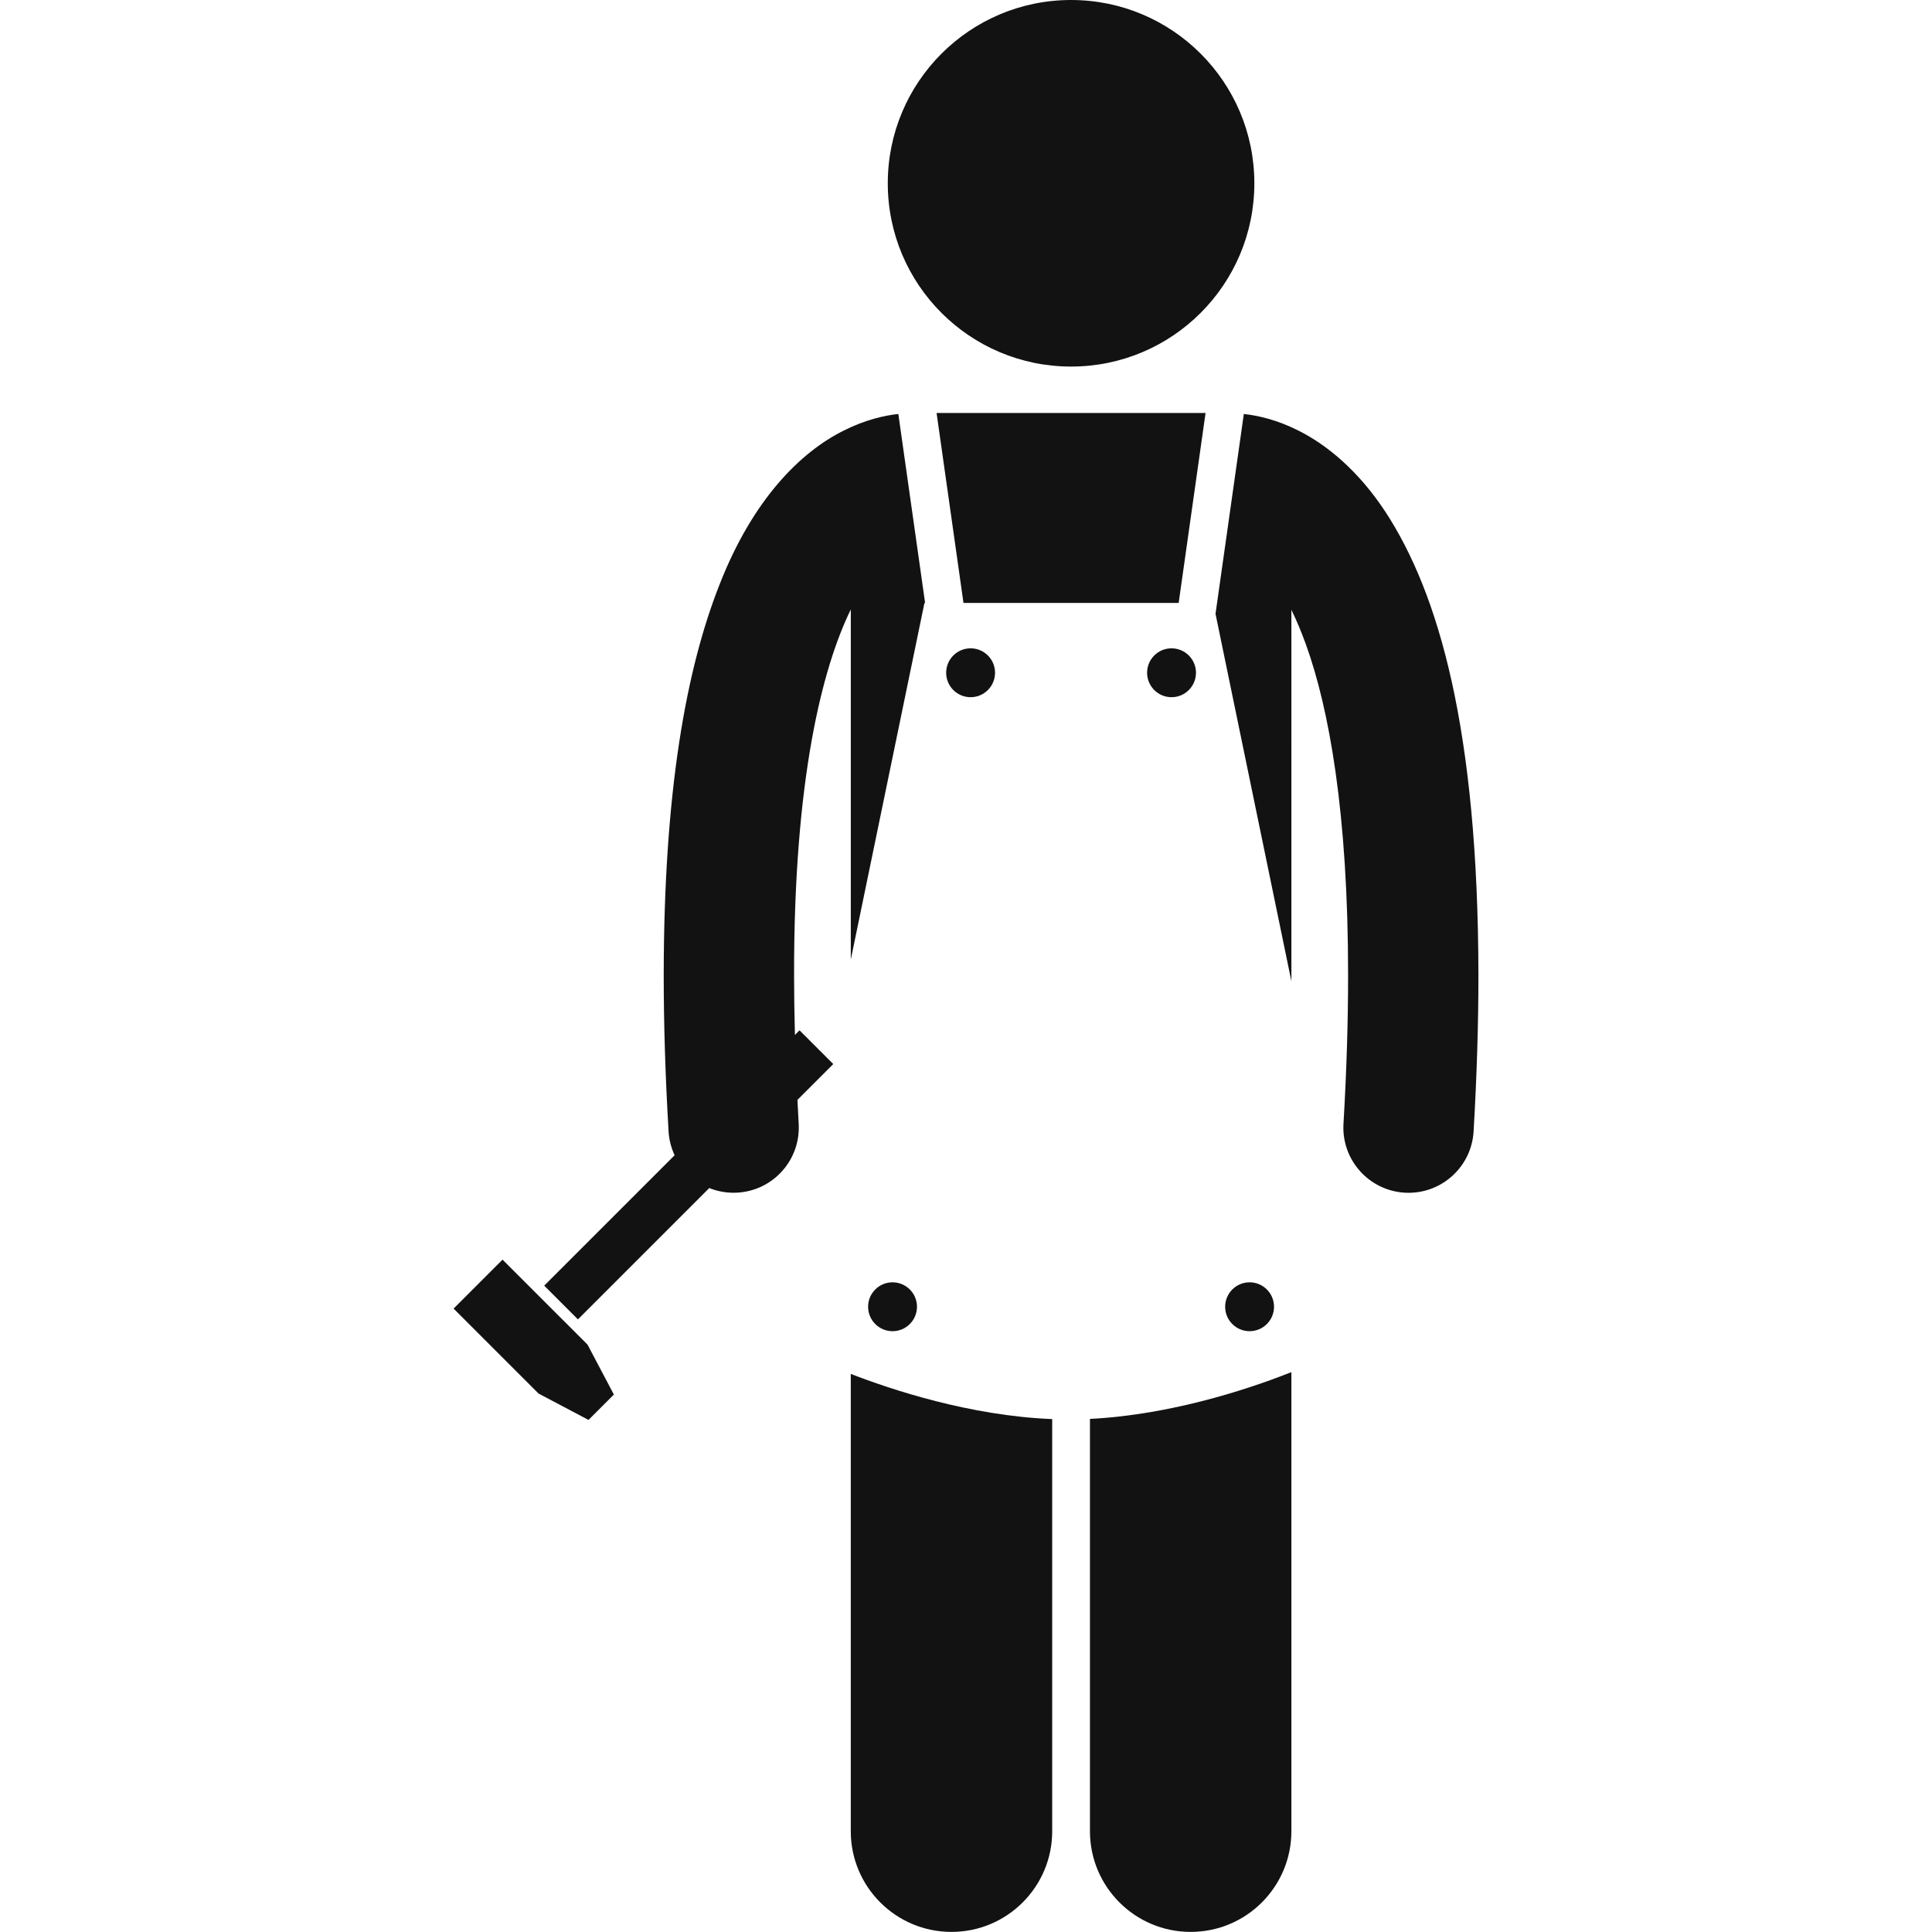
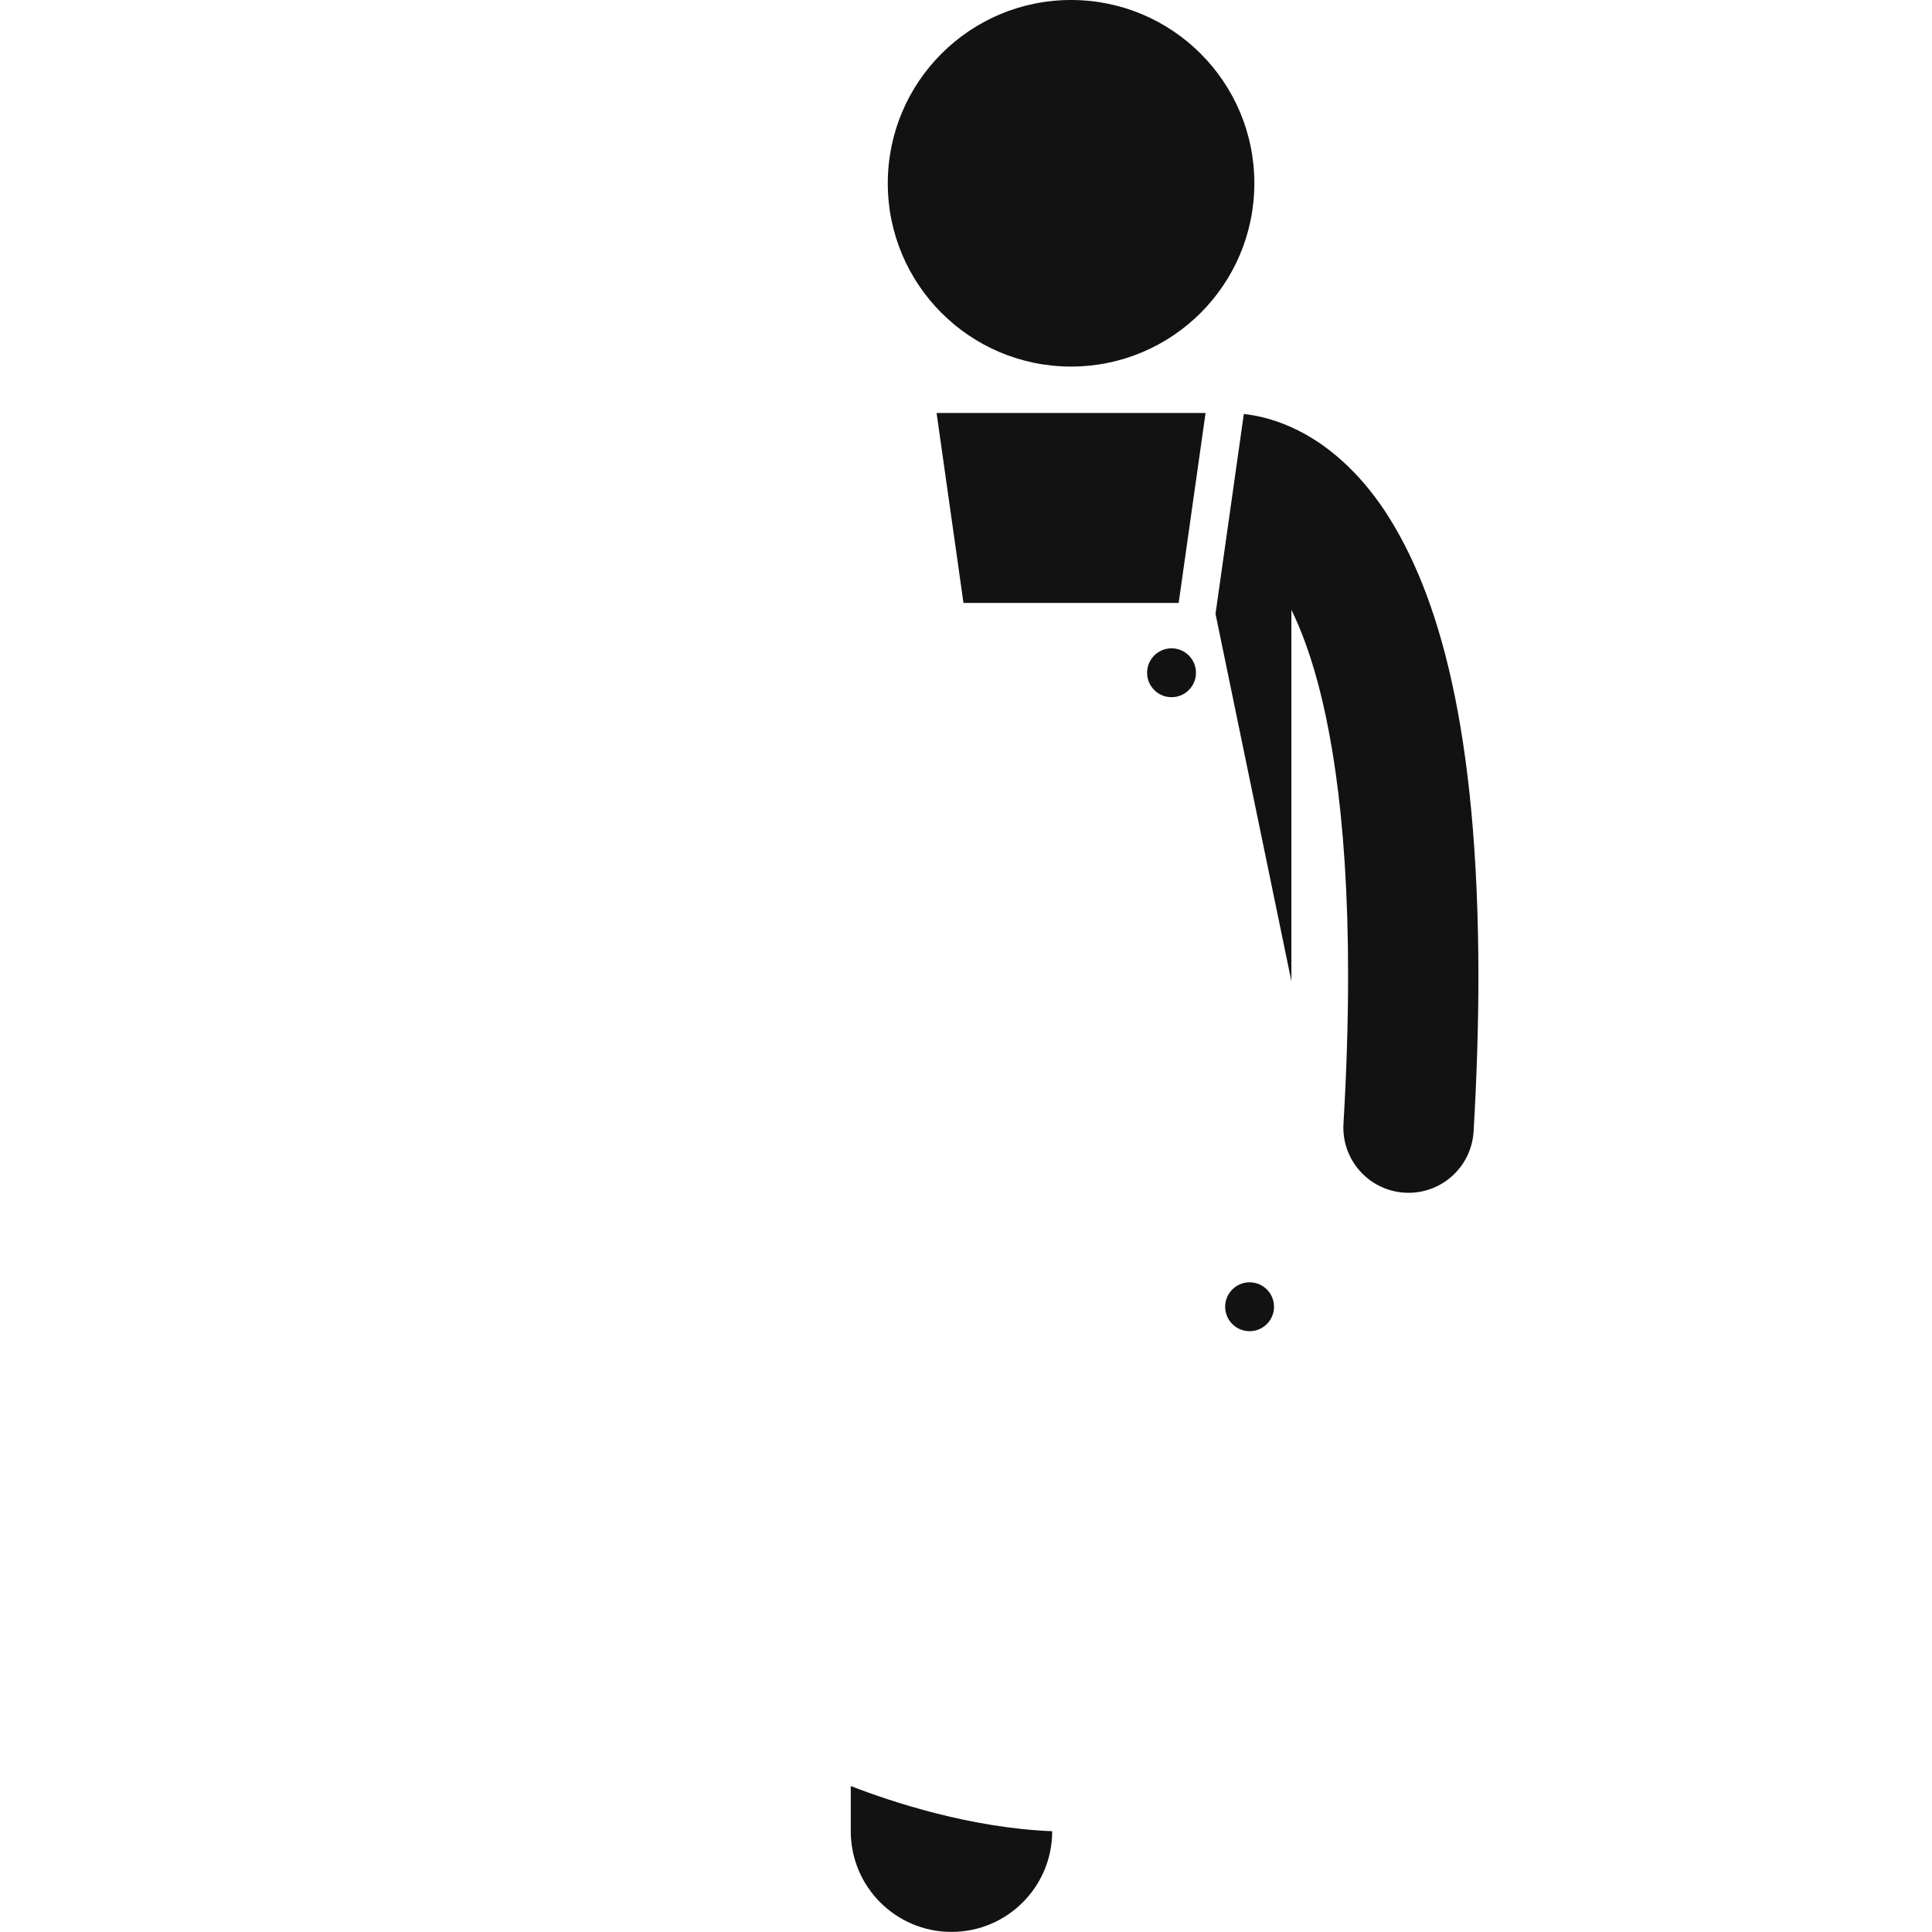
<svg xmlns="http://www.w3.org/2000/svg" width="1200pt" height="1200pt" version="1.1" viewBox="0 0 1200 1200">
  <g fill="#121212">
-     <path d="m528.43 1137.4c0 34.555 28.016 62.543 62.551 62.543 34.547 0 62.559-27.988 62.559-62.543v-255.98c-51.105-2.023-100.16-18.371-125.11-28.059z" />
-     <path d="m574.6 374.5-16.629-117.38c-8.961 0.988-20.773 3.699-33.844 10.289-27.203 13.488-56.555 43.016-77.074 95.328-20.785 52.5-34.734 128.43-34.805 243.07 0 29.633 0.957 61.852 3.016 96.926 0.312 5.293 1.633 10.285 3.758 14.812l-80.996 80.996 20.938 20.945 81.574-81.574c4.68 1.887 9.785 2.926 15.094 2.926 0.801 0 1.598-0.02 2.414-0.07 22.312-1.305 39.336-20.465 38.035-42.766-0.305-5.062-0.527-9.93-0.773-14.859l22.246-22.246-20.941-20.941-2.867 2.867c-0.328-12.805-0.527-25.215-0.527-37.02-0.176-122.51 17.688-191.34 35.227-227.26v217.46l45.754-221.51 0.402 0.012z" />
+     <path d="m528.43 1137.4c0 34.555 28.016 62.543 62.551 62.543 34.547 0 62.559-27.988 62.559-62.543c-51.105-2.023-100.16-18.371-125.11-28.059z" />
    <path d="m915.28 702.73c2.043-35.082 2.996-67.293 2.996-96.918-0.199-152.7-24.594-237.22-57.848-288.03-16.621-25.227-36.059-41.395-54.023-50.367-13.07-6.594-24.898-9.305-33.844-10.289l-17.582 124.14 47.129 228.2v-63.648l-0.004-167.05c3.004 6.148 6.027 13.211 9.012 21.453 14.258 39.52 26.254 104.37 26.207 205.6 0.012 27.902-0.891 58.559-2.863 92.207-1.305 22.301 15.73 41.453 38.059 42.773 0.801 0.047 1.59 0.066 2.383 0.066 21.273-0.004 39.117-16.617 40.379-38.133z" />
-     <path d="m676.99 1137.4c0 34.555 28.016 62.543 62.551 62.543 34.547 0 62.559-27.988 62.559-62.543v-285.13c-23.52 9.328-73.047 26.445-125.11 29.035v256.1z" />
    <path d="m663.88 374.5h68.211l16.707-118h-167.07l16.711 118z" />
    <path d="m779.1 113.84c0 62.871-50.965 113.84-113.84 113.84-62.871 0-113.84-50.965-113.84-113.84 0-62.871 50.965-113.84 113.84-113.84 62.871 0 113.84 50.965 113.84 113.84" />
-     <path d="m365.53 881.94 15.762-15.758-16.379-31.031-52.773-52.766-30.406 30.402 52.77 52.77z" />
-     <path d="m618.04 417.86c0 8.383-6.797 15.18-15.18 15.18-8.383 0-15.18-6.797-15.18-15.18 0-8.383 6.797-15.176 15.18-15.176 8.383 0 15.18 6.793 15.18 15.176" />
-     <path d="m569.55 811.65c0 8.383-6.793 15.176-15.176 15.176s-15.18-6.793-15.18-15.176c0-8.383 6.797-15.18 15.18-15.18s15.176 6.797 15.176 15.18" />
    <path d="m791.32 811.65c0 8.383-6.793 15.176-15.176 15.176-8.383 0-15.18-6.793-15.18-15.176 0-8.383 6.797-15.18 15.18-15.18 8.383 0 15.176 6.797 15.176 15.18" />
    <path d="m742.84 417.86c0 8.383-6.793 15.18-15.176 15.18-8.383 0-15.18-6.797-15.18-15.18 0-8.383 6.797-15.176 15.18-15.176 8.383 0 15.176 6.793 15.176 15.176" />
  </g>
</svg>